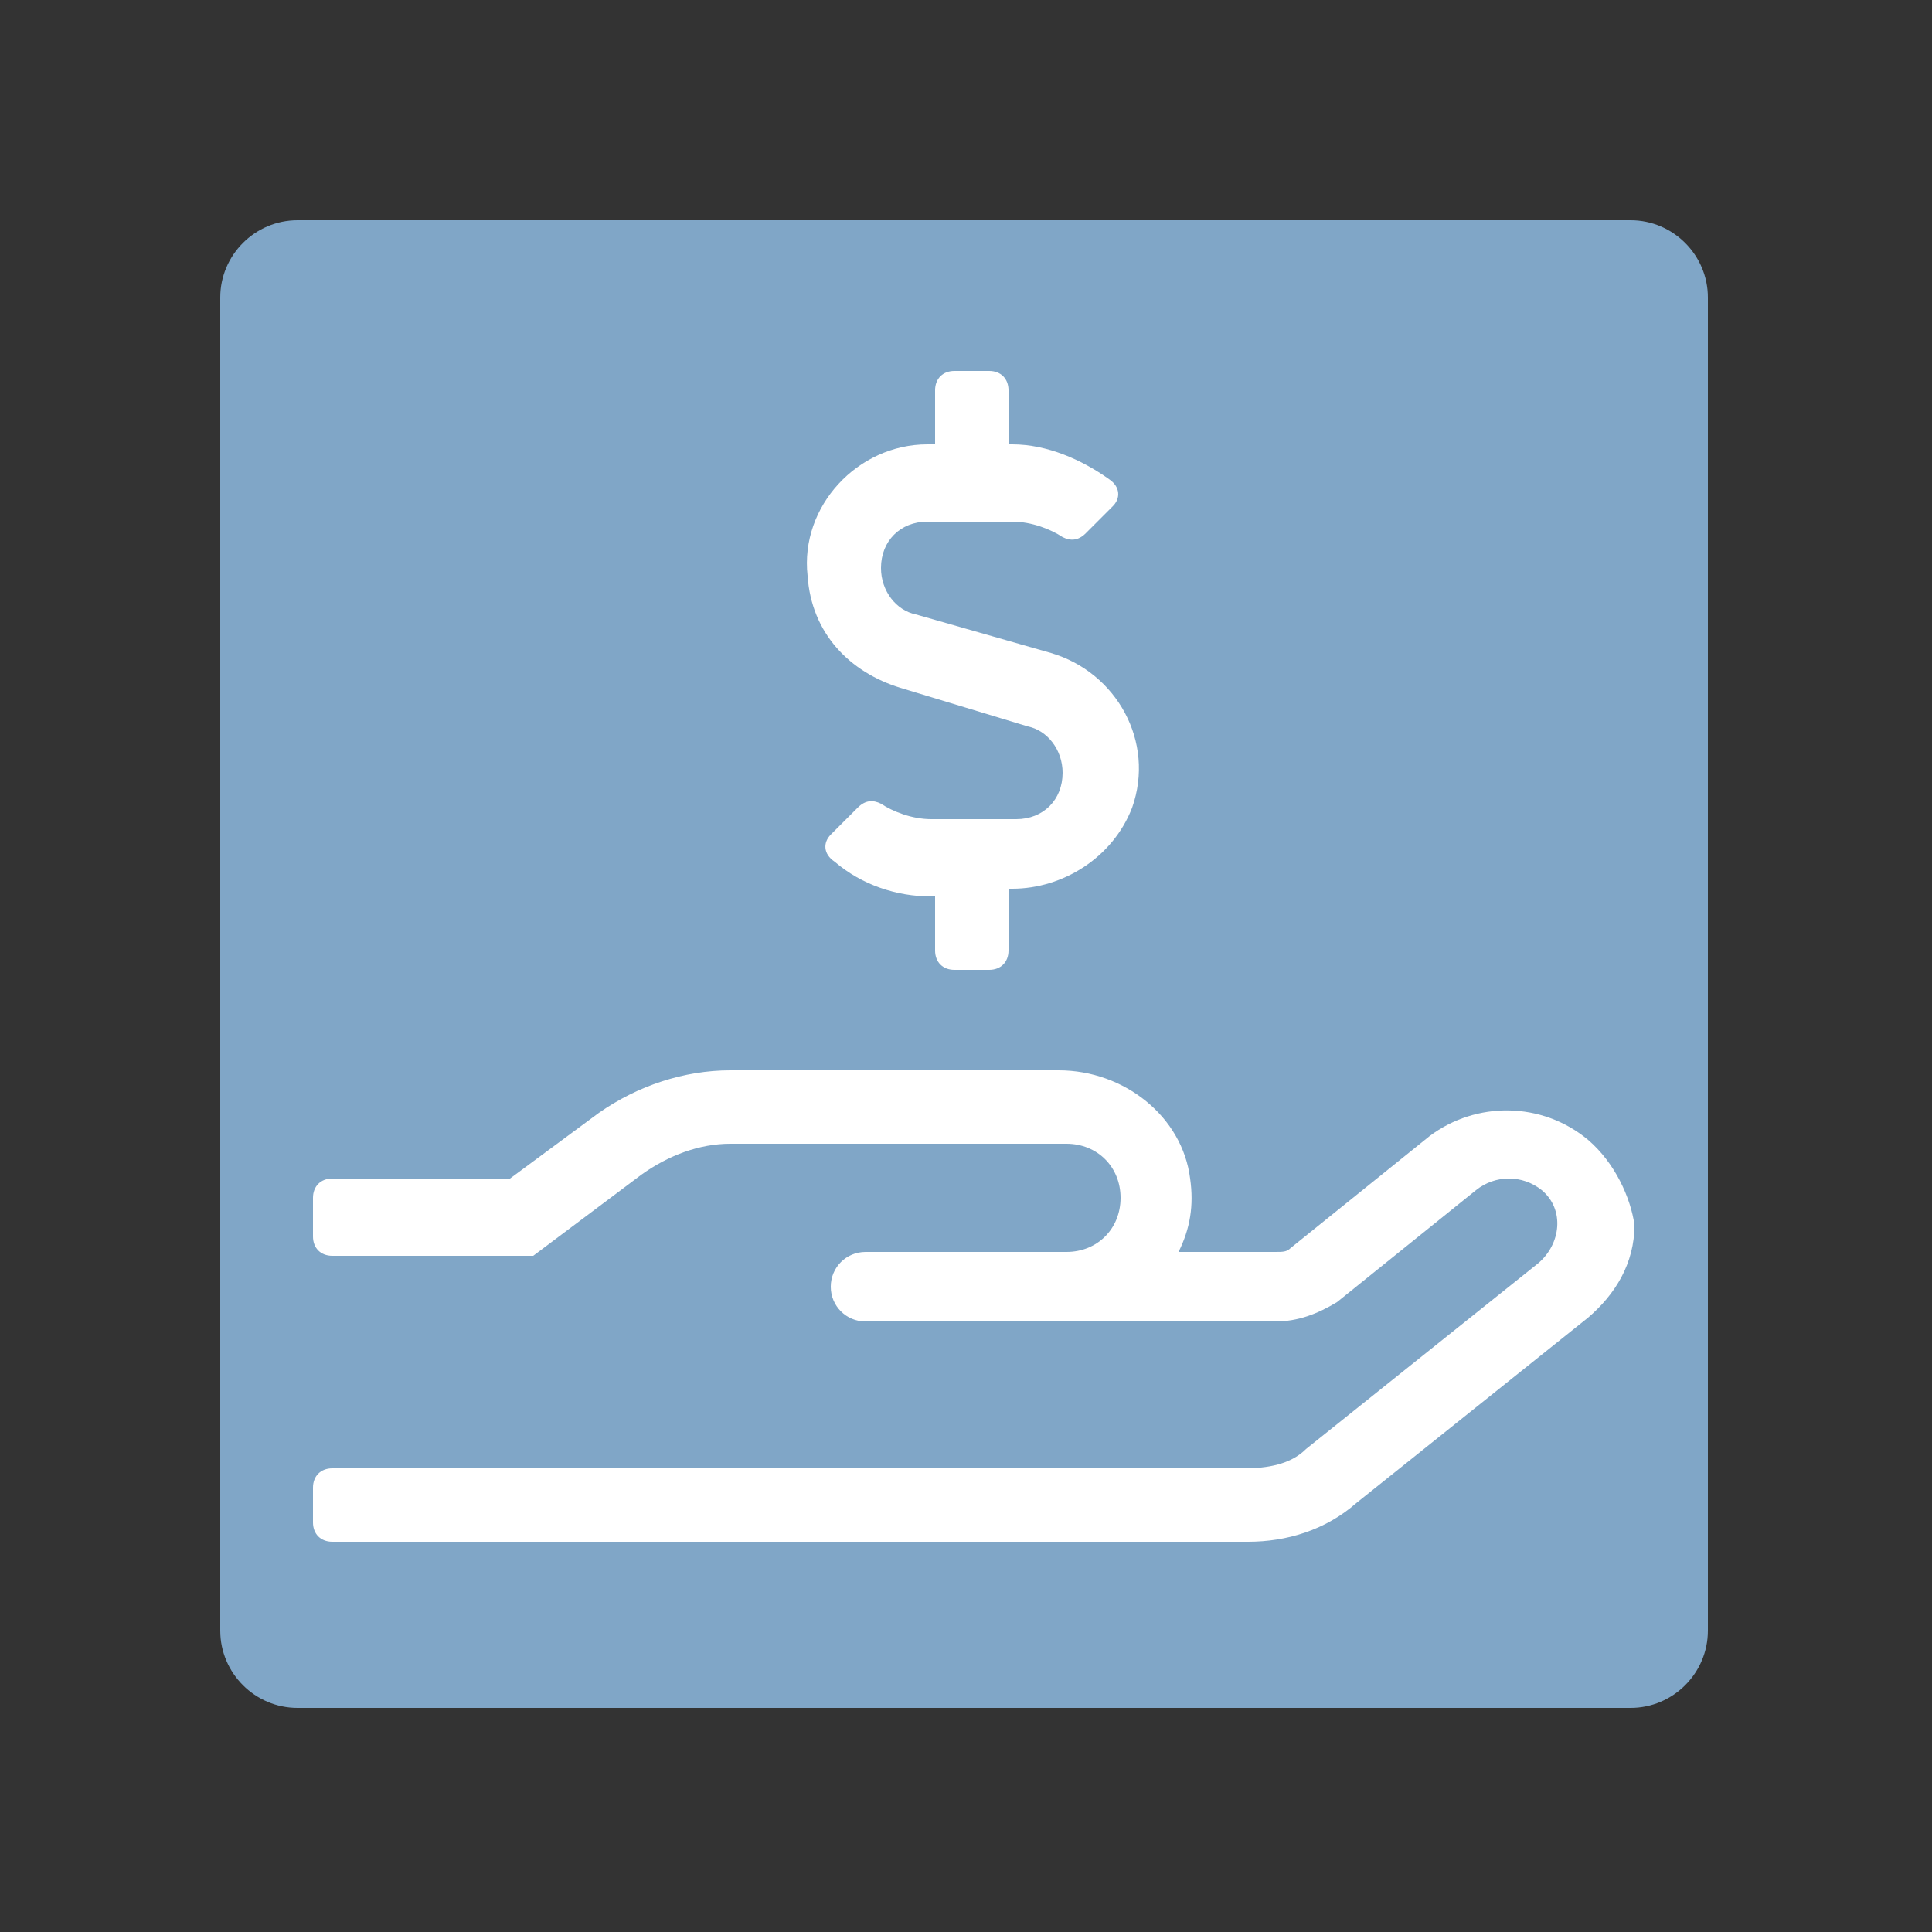
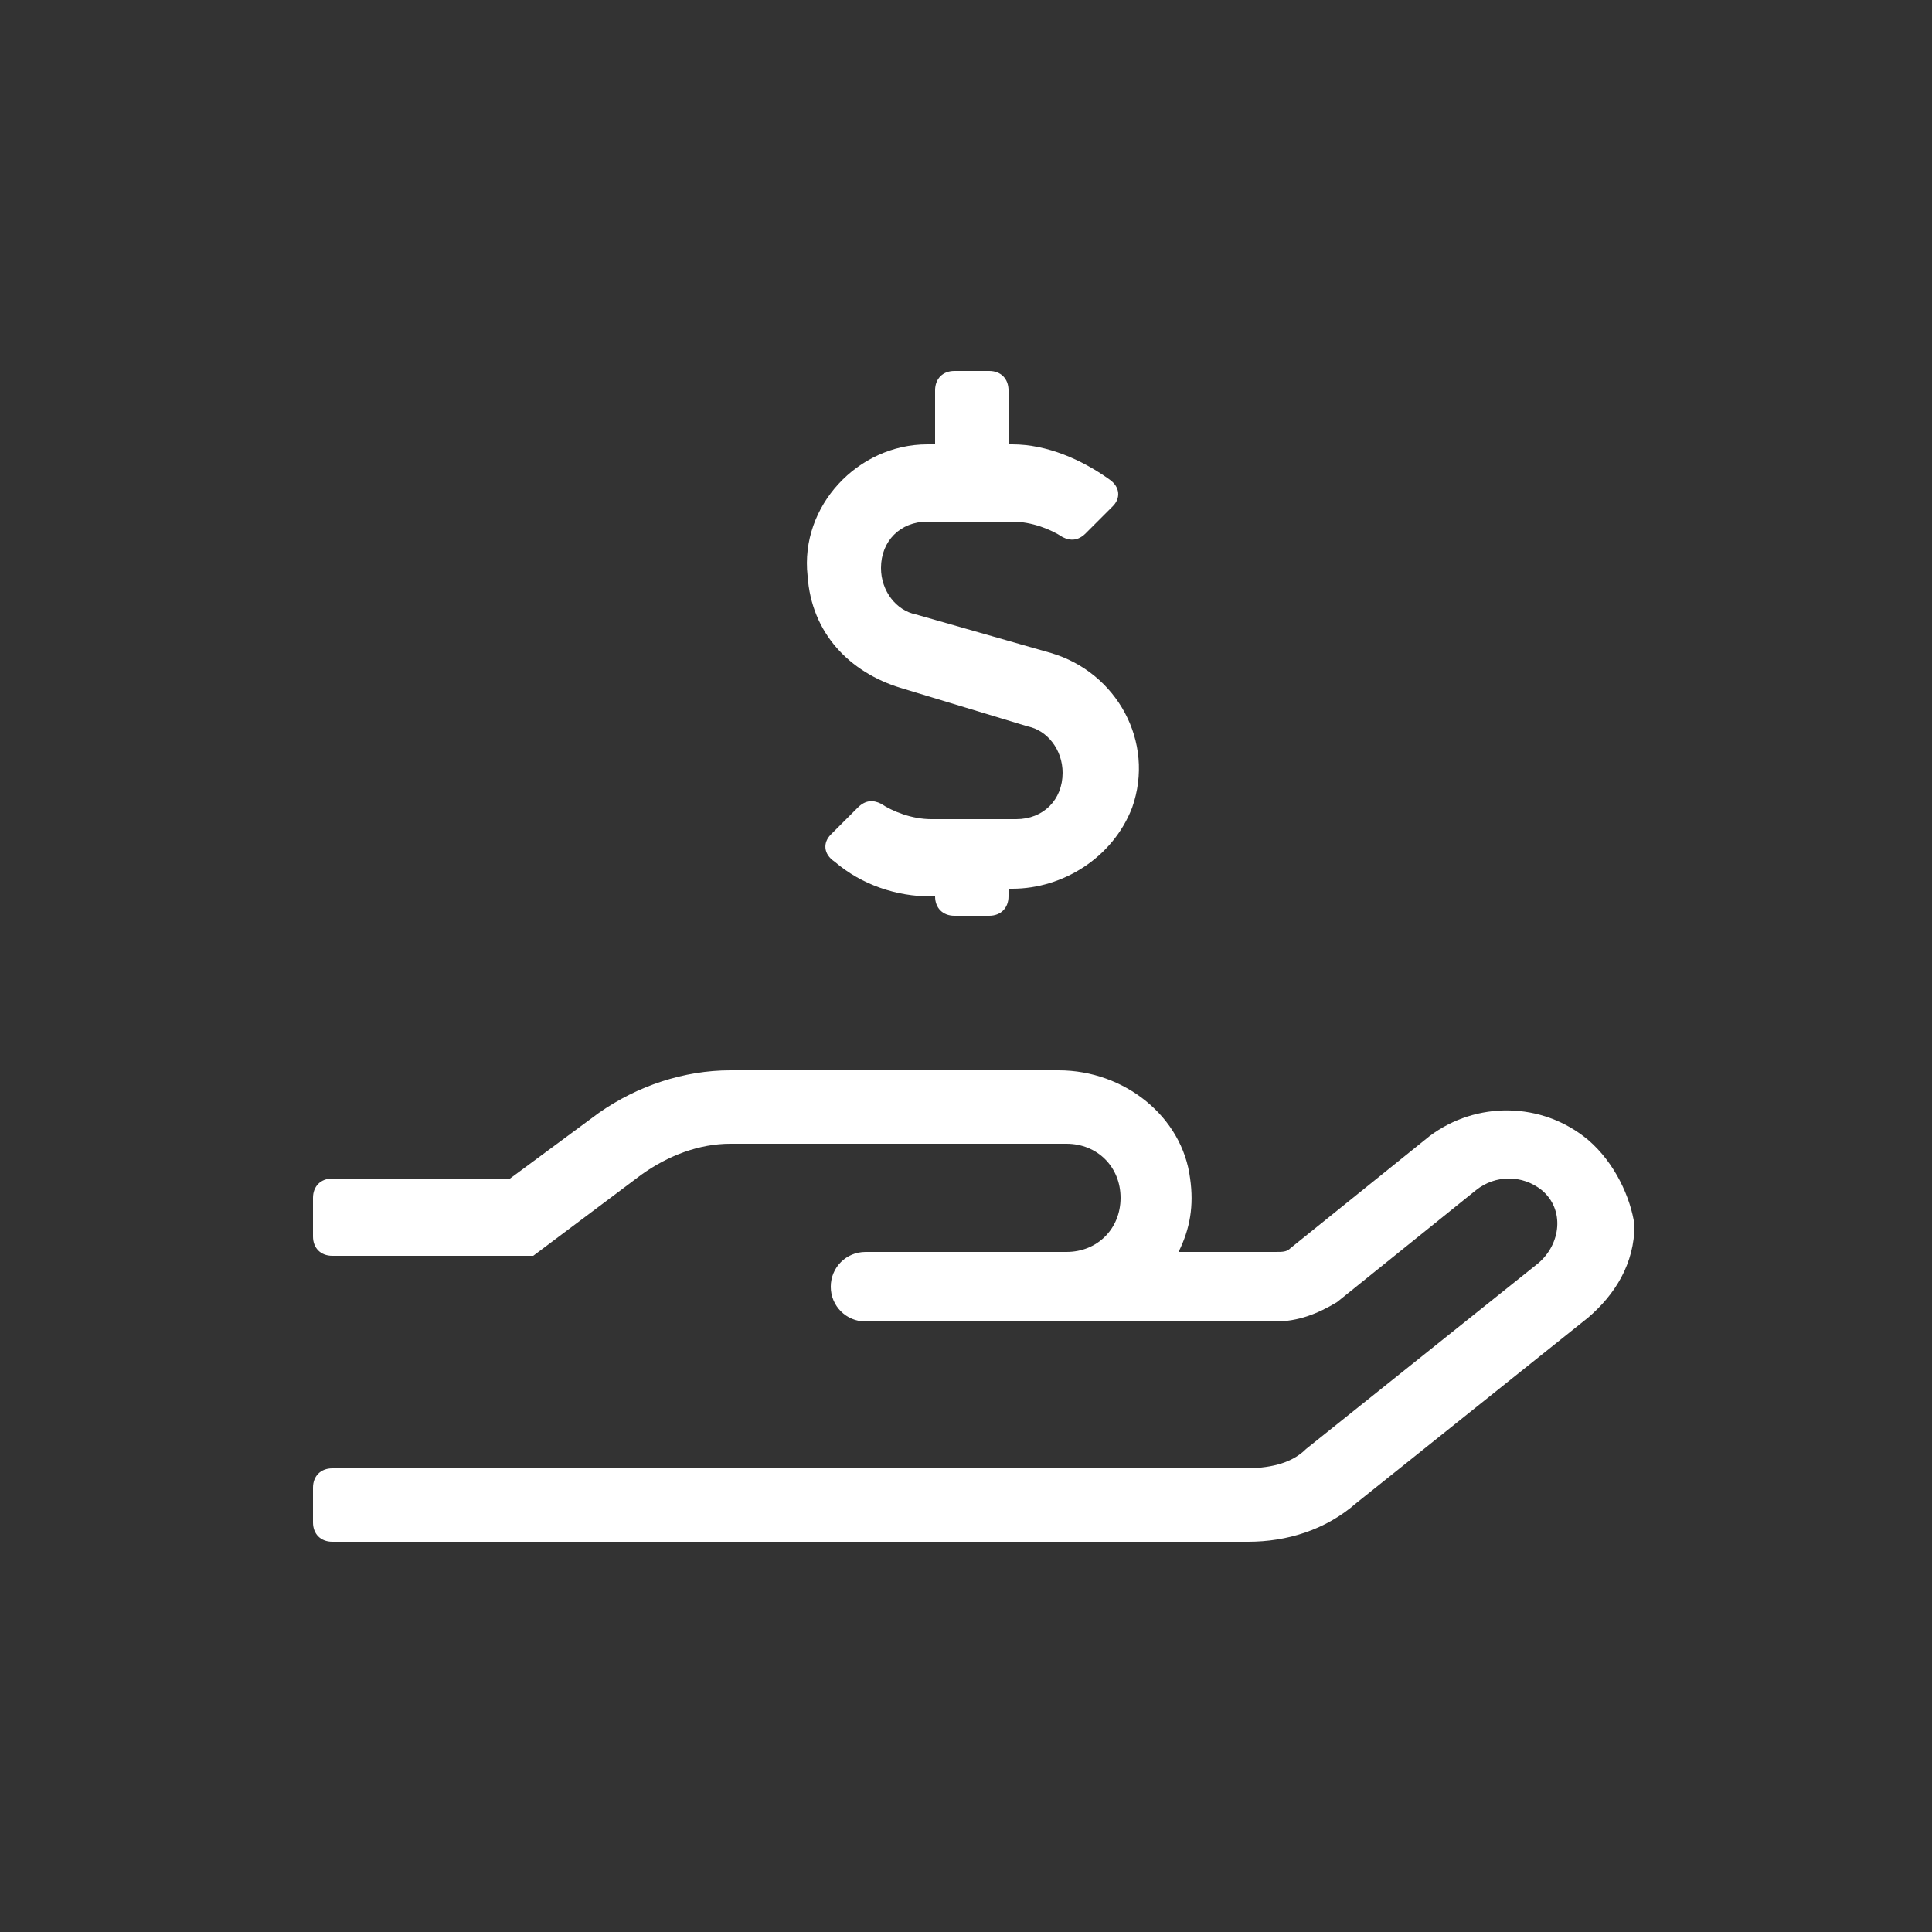
<svg xmlns="http://www.w3.org/2000/svg" version="1.1" id="Capa_1" x="0px" y="0px" viewBox="0 0 50 50" style="enable-background:new 0 0 50 50;" xml:space="preserve">
  <rect x="0" y="0" width="50" height="50" fill="#333333" stroke="none" />
  <style type="text/css">
	.st0{fill:#80A6C7;}
	.st1{fill:#FFFFFF;}
</style>
  <title>Mesa de trabajo 4 copia</title>
-   <path class="st0" d="M7.7,5.7h34.5c1.1,0,2,0.9,2,2v34.5c0,1.1-0.9,2-2,2H7.7c-1.1,0-2-0.9-2-2V7.7C5.7,6.6,6.6,5.7,7.7,5.7z" />
-   <path class="st1" d="M23.3,17.8l3.3,1c0.5,0.1,0.9,0.6,0.9,1.2c0,0.7-0.5,1.2-1.2,1.2h-2.2c-0.5,0-1-0.2-1.3-0.4  c-0.2-0.1-0.4-0.1-0.6,0.1l-0.7,0.7c-0.2,0.2-0.2,0.5,0.1,0.7c0.7,0.6,1.6,0.9,2.5,0.9h0.1v1.4c0,0.3,0.2,0.5,0.5,0.5h0.9  c0.3,0,0.5-0.2,0.5-0.5V23h0.1c1.3,0,2.6-0.8,3.1-2.1c0.6-1.7-0.4-3.5-2.1-4l-3.5-1c-0.5-0.1-0.9-0.6-0.9-1.2c0-0.7,0.5-1.2,1.2-1.2  h2.2c0.5,0,1,0.2,1.3,0.4c0.2,0.1,0.4,0.1,0.6-0.1l0.7-0.7c0.2-0.2,0.2-0.5-0.1-0.7c-0.7-0.5-1.6-0.9-2.5-0.9h-0.1v-1.4  c0-0.3-0.2-0.5-0.5-0.5h-0.9c-0.3,0-0.5,0.2-0.5,0.5v1.4H24c-1.8,0-3.3,1.6-3.1,3.4C21,16.4,22,17.4,23.3,17.8z M41.1,29.5  c-1.2-1-2.9-1-4.1-0.1l-3.6,2.9c-0.1,0.1-0.2,0.1-0.4,0.1h-2.5c0.3-0.6,0.4-1.2,0.3-1.9c-0.2-1.6-1.7-2.8-3.4-2.8h-8.5  c-1.2,0-2.4,0.4-3.4,1.1l-2.3,1.7H8.6c-0.3,0-0.5,0.2-0.5,0.5V32c0,0.3,0.2,0.5,0.5,0.5h5.2l2.8-2.1c0.7-0.5,1.5-0.8,2.3-0.8h8.7  c0.8,0,1.4,0.6,1.4,1.4s-0.6,1.4-1.4,1.4h-5.2c-0.5,0-0.9,0.4-0.9,0.9c0,0.5,0.4,0.9,0.9,0.9h10.6c0.6,0,1.1-0.2,1.6-0.5l3.6-2.9  c0.5-0.4,1.2-0.4,1.7,0c0.6,0.5,0.5,1.4-0.1,1.9l-6,4.8c-0.4,0.4-1,0.5-1.6,0.5H8.6c-0.3,0-0.5,0.2-0.5,0.5v0.9  c0,0.3,0.2,0.5,0.5,0.5h23.7c1,0,2-0.3,2.8-1l6-4.8c0.7-0.6,1.2-1.4,1.2-2.4C42.2,31,41.8,30.1,41.1,29.5L41.1,29.5z" />
+   <path class="st1" d="M23.3,17.8l3.3,1c0.5,0.1,0.9,0.6,0.9,1.2c0,0.7-0.5,1.2-1.2,1.2h-2.2c-0.5,0-1-0.2-1.3-0.4  c-0.2-0.1-0.4-0.1-0.6,0.1l-0.7,0.7c-0.2,0.2-0.2,0.5,0.1,0.7c0.7,0.6,1.6,0.9,2.5,0.9h0.1c0,0.3,0.2,0.5,0.5,0.5h0.9  c0.3,0,0.5-0.2,0.5-0.5V23h0.1c1.3,0,2.6-0.8,3.1-2.1c0.6-1.7-0.4-3.5-2.1-4l-3.5-1c-0.5-0.1-0.9-0.6-0.9-1.2c0-0.7,0.5-1.2,1.2-1.2  h2.2c0.5,0,1,0.2,1.3,0.4c0.2,0.1,0.4,0.1,0.6-0.1l0.7-0.7c0.2-0.2,0.2-0.5-0.1-0.7c-0.7-0.5-1.6-0.9-2.5-0.9h-0.1v-1.4  c0-0.3-0.2-0.5-0.5-0.5h-0.9c-0.3,0-0.5,0.2-0.5,0.5v1.4H24c-1.8,0-3.3,1.6-3.1,3.4C21,16.4,22,17.4,23.3,17.8z M41.1,29.5  c-1.2-1-2.9-1-4.1-0.1l-3.6,2.9c-0.1,0.1-0.2,0.1-0.4,0.1h-2.5c0.3-0.6,0.4-1.2,0.3-1.9c-0.2-1.6-1.7-2.8-3.4-2.8h-8.5  c-1.2,0-2.4,0.4-3.4,1.1l-2.3,1.7H8.6c-0.3,0-0.5,0.2-0.5,0.5V32c0,0.3,0.2,0.5,0.5,0.5h5.2l2.8-2.1c0.7-0.5,1.5-0.8,2.3-0.8h8.7  c0.8,0,1.4,0.6,1.4,1.4s-0.6,1.4-1.4,1.4h-5.2c-0.5,0-0.9,0.4-0.9,0.9c0,0.5,0.4,0.9,0.9,0.9h10.6c0.6,0,1.1-0.2,1.6-0.5l3.6-2.9  c0.5-0.4,1.2-0.4,1.7,0c0.6,0.5,0.5,1.4-0.1,1.9l-6,4.8c-0.4,0.4-1,0.5-1.6,0.5H8.6c-0.3,0-0.5,0.2-0.5,0.5v0.9  c0,0.3,0.2,0.5,0.5,0.5h23.7c1,0,2-0.3,2.8-1l6-4.8c0.7-0.6,1.2-1.4,1.2-2.4C42.2,31,41.8,30.1,41.1,29.5L41.1,29.5z" />
</svg>